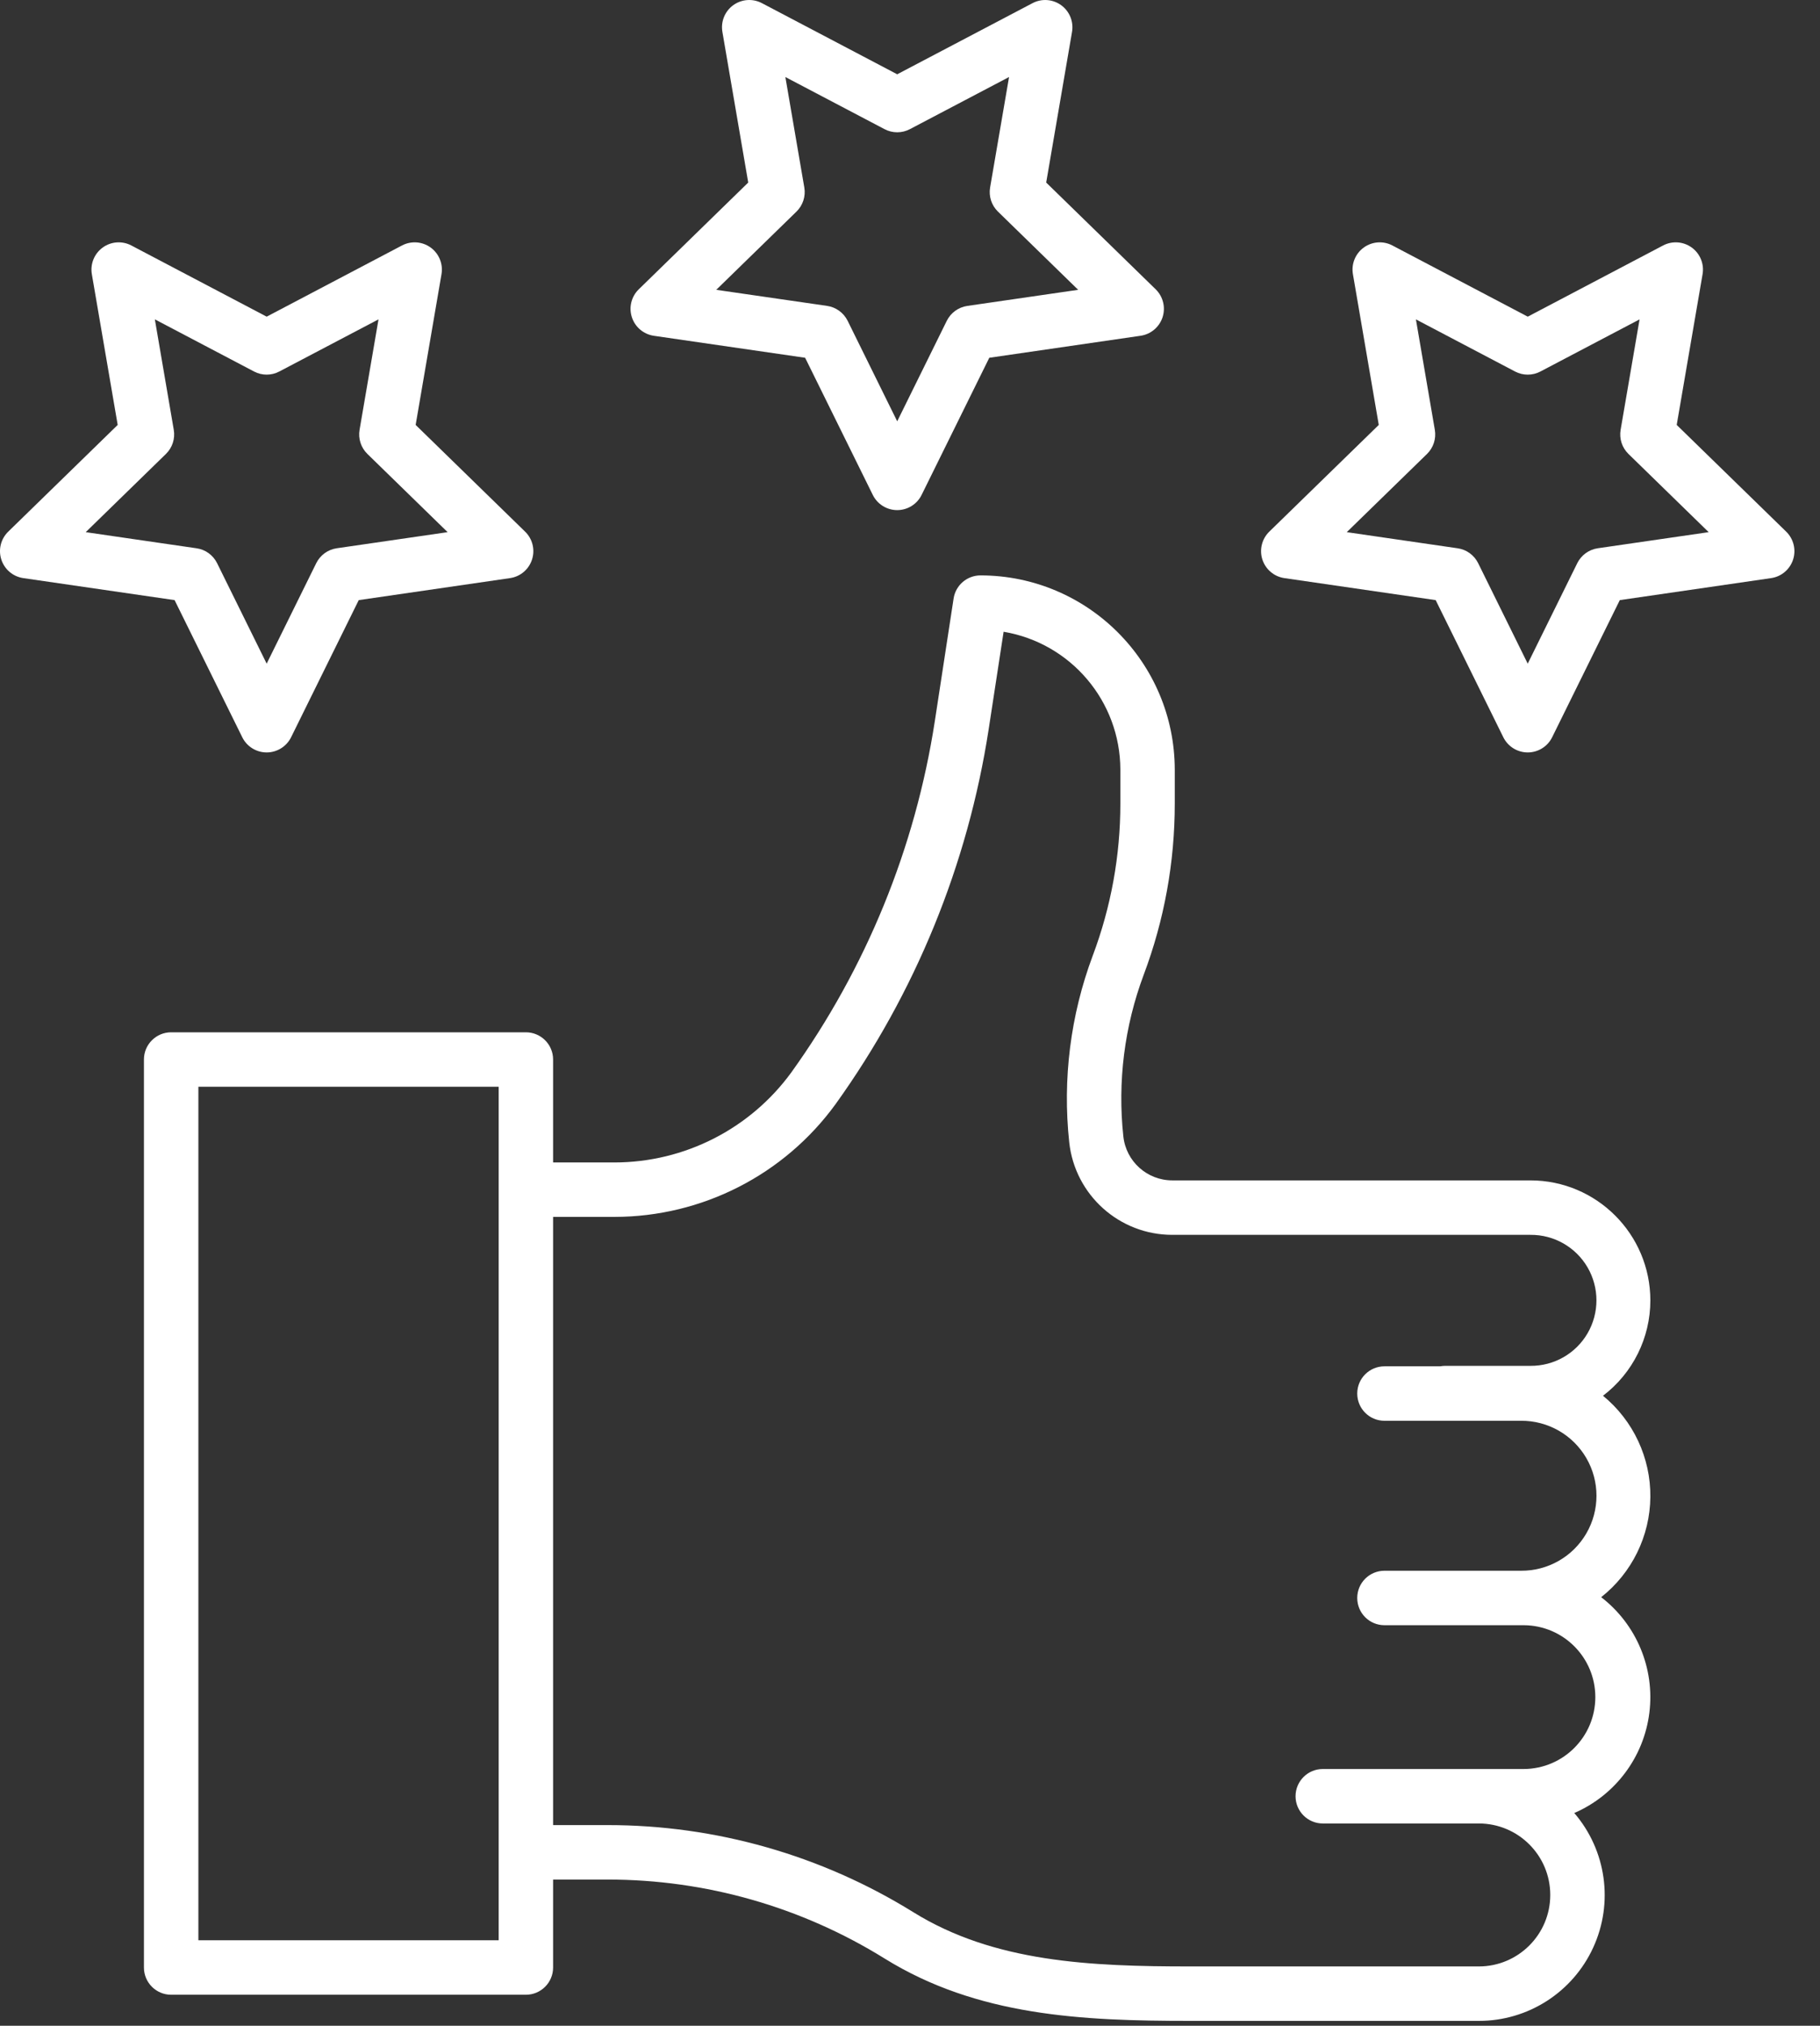
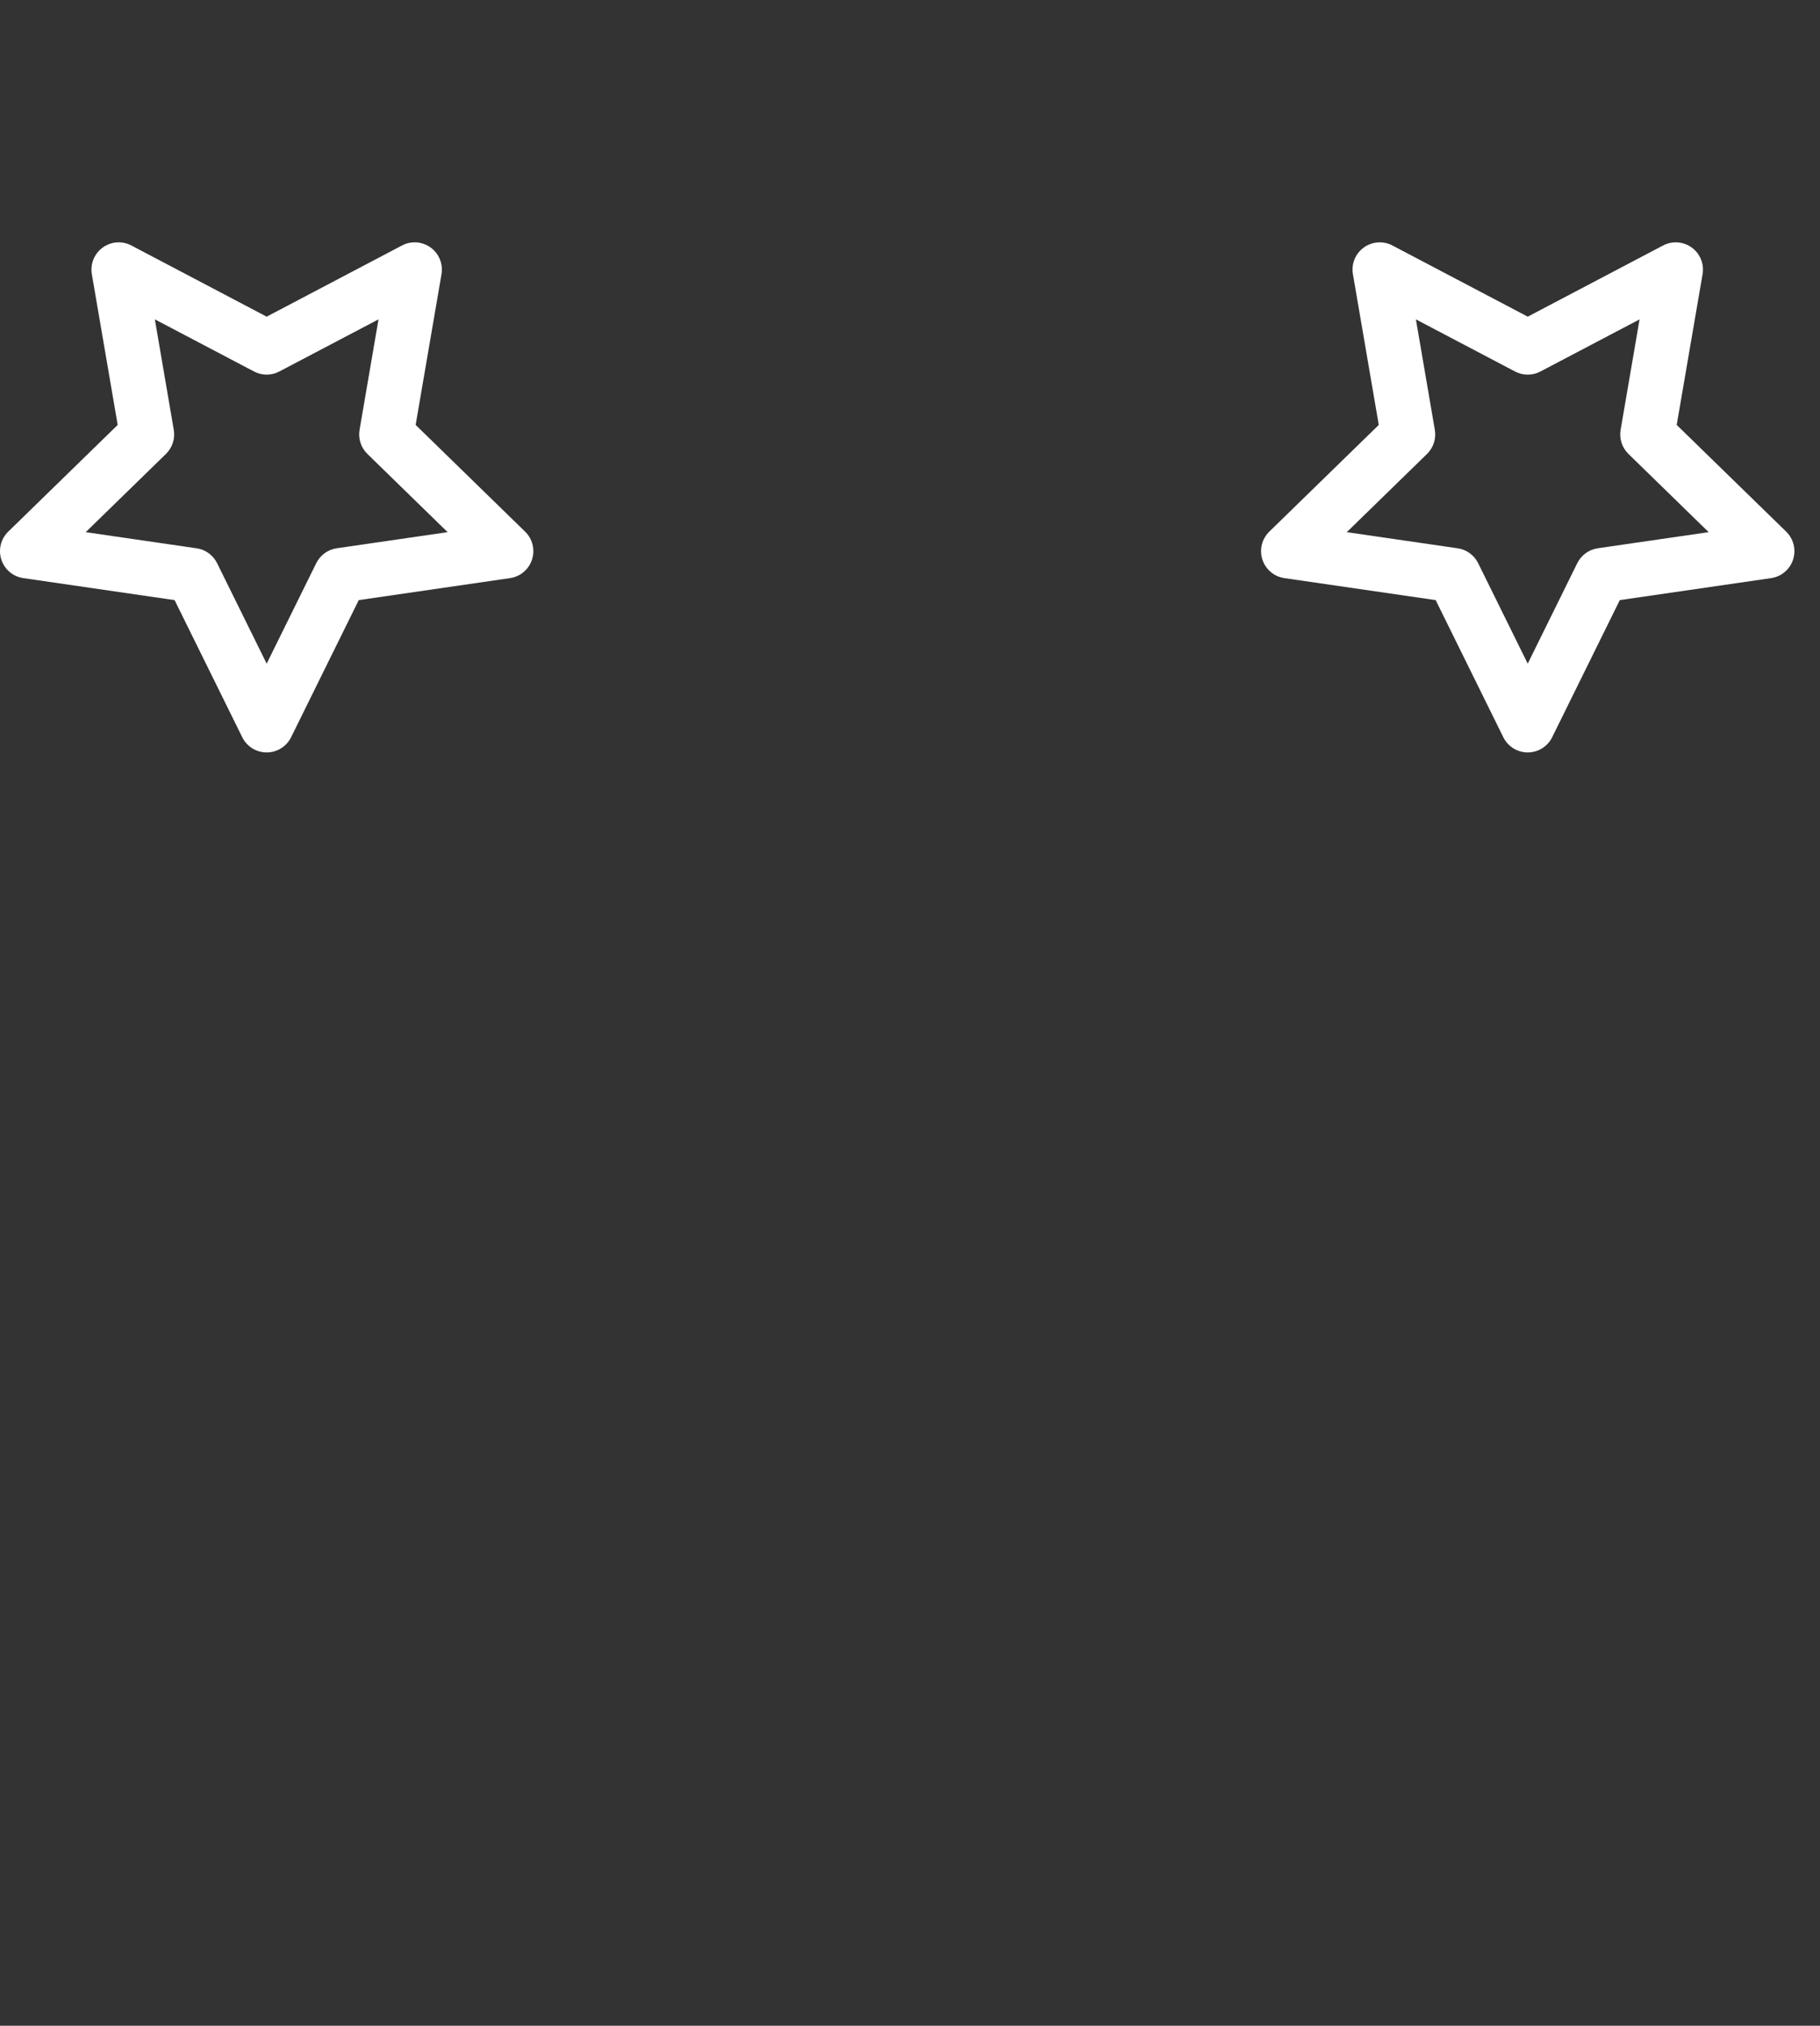
<svg xmlns="http://www.w3.org/2000/svg" width="71" height="79" viewBox="0 0 71 79" fill="none">
  <rect x="0" y="0" width="71" height="79" fill="#333333" stroke="none" />
-   <path d="M64.382 50.711C64.378 48.127 62.285 46.034 59.703 46.032H45.734C44.753 46.033 43.928 45.294 43.823 44.318C43.592 42.183 43.865 40.024 44.617 38.014C45.42 35.881 45.83 33.62 45.829 31.341V30.017C45.824 25.833 42.434 22.443 38.251 22.439C37.727 22.439 37.281 22.821 37.201 23.339L36.468 28.124C35.706 33.066 33.788 37.757 30.872 41.819C29.266 44.023 26.705 45.328 23.978 45.333H21.577V41.319C21.577 40.732 21.102 40.257 20.515 40.257H6.677C6.09 40.257 5.615 40.732 5.615 41.319V76.728C5.615 77.314 6.09 77.79 6.677 77.79H20.515C21.102 77.79 21.577 77.314 21.577 76.728V73.298H23.709C27.525 73.297 31.265 74.363 34.507 76.376C38.13 78.624 42.212 78.81 46.425 78.81H57.689C59.608 78.812 61.352 77.695 62.152 75.951C62.954 74.208 62.665 72.158 61.414 70.703C63.014 70.01 64.128 68.524 64.343 66.795C64.559 65.065 63.844 63.35 62.464 62.286C63.662 61.34 64.368 59.902 64.382 58.376C64.395 56.849 63.716 55.398 62.535 54.431C63.698 53.547 64.382 52.171 64.382 50.711V50.711ZM19.453 75.666H7.739V42.381H19.453V75.666ZM59.453 63.379C60.993 63.391 62.235 64.643 62.235 66.183C62.235 67.723 60.993 68.975 59.453 68.987H51.603C51.016 68.987 50.541 69.463 50.541 70.049C50.541 70.635 51.016 71.111 51.603 71.111H57.689C59.229 71.111 60.477 72.359 60.477 73.898C60.477 75.438 59.229 76.686 57.689 76.686H46.425C42.531 76.686 38.776 76.524 35.628 74.57C32.049 72.35 27.921 71.173 23.709 71.174H21.577V47.456H23.978C27.386 47.451 30.588 45.819 32.594 43.062C35.707 38.728 37.754 33.72 38.568 28.446L39.152 24.637C41.779 25.08 43.702 27.352 43.706 30.016V31.341C43.707 33.365 43.342 35.373 42.629 37.268C41.76 39.59 41.446 42.083 41.712 44.548C41.934 46.602 43.669 48.158 45.735 48.156H59.703C60.621 48.148 61.472 48.633 61.933 49.426C62.394 50.22 62.394 51.2 61.933 51.994C61.472 52.788 60.621 53.272 59.703 53.265H56.373C56.31 53.265 56.247 53.272 56.185 53.283H54.009C53.422 53.283 52.947 53.758 52.947 54.345C52.947 54.931 53.422 55.407 54.009 55.407H59.333C60.384 55.398 61.357 55.954 61.885 56.862C62.412 57.77 62.412 58.892 61.885 59.799C61.357 60.708 60.384 61.263 59.333 61.255H54.009C53.422 61.255 52.947 61.73 52.947 62.317C52.947 62.904 53.422 63.379 54.009 63.379H59.454H59.453Z" fill="white" />
-   <path d="M24.65 12.371C24.775 12.756 25.107 13.036 25.507 13.095L31.409 13.952L34.048 19.3C34.227 19.663 34.597 19.893 35.001 19.893C35.405 19.893 35.775 19.663 35.953 19.3L38.593 13.952L44.495 13.094C44.895 13.036 45.227 12.756 45.353 12.371C45.477 11.987 45.373 11.564 45.084 11.282L40.813 7.119L41.821 1.243C41.889 0.844 41.725 0.441 41.398 0.203C41.071 -0.034 40.638 -0.066 40.28 0.123L35.001 2.897L29.722 0.122C29.364 -0.066 28.93 -0.034 28.603 0.203C28.276 0.441 28.113 0.843 28.181 1.242L29.189 7.119L24.918 11.283C24.629 11.565 24.525 11.987 24.65 12.371V12.371ZM31.071 8.252C31.321 8.008 31.436 7.656 31.377 7.312L30.638 3.004L34.507 5.037C34.816 5.2 35.186 5.2 35.495 5.037L39.364 3.004L38.625 7.311C38.566 7.656 38.68 8.008 38.931 8.252L42.06 11.302L37.735 11.93C37.389 11.981 37.09 12.198 36.935 12.511L35.001 16.43L33.067 12.51C32.912 12.197 32.613 11.98 32.267 11.929L27.942 11.302L31.071 8.252Z" fill="white" />
  <path d="M0.052 21.822C0.177 22.207 0.509 22.487 0.909 22.545L6.811 23.403L9.451 28.751C9.629 29.113 9.998 29.343 10.403 29.343C10.807 29.343 11.177 29.113 11.356 28.751L13.995 23.403L19.897 22.545C20.297 22.487 20.63 22.207 20.754 21.822C20.88 21.438 20.775 21.015 20.485 20.733L16.215 16.571L17.223 10.693C17.291 10.295 17.128 9.891 16.801 9.654C16.473 9.416 16.04 9.385 15.682 9.573L10.403 12.349L5.124 9.573C4.766 9.385 4.333 9.416 4.006 9.654C3.679 9.891 3.515 10.294 3.583 10.692L4.591 16.571L0.321 20.733C0.031 21.016 -0.073 21.438 0.052 21.822V21.822ZM6.474 17.702C6.724 17.458 6.838 17.106 6.779 16.762L6.041 12.454L9.909 14.487C10.218 14.651 10.588 14.651 10.897 14.487L14.766 12.454L14.027 16.762C13.968 17.106 14.082 17.458 14.332 17.702L17.462 20.753L13.137 21.381C12.791 21.431 12.492 21.649 12.337 21.962L10.403 25.881L8.469 21.962C8.314 21.649 8.015 21.431 7.669 21.382L3.344 20.753L6.474 17.702Z" fill="white" />
  <path d="M69.95 21.822C70.075 21.438 69.97 21.016 69.681 20.733L65.41 16.571L66.419 10.693C66.488 10.295 66.324 9.891 65.997 9.654C65.67 9.416 65.236 9.385 64.878 9.573L59.599 12.349L54.319 9.573C53.962 9.385 53.528 9.416 53.201 9.654C52.874 9.891 52.71 10.294 52.779 10.692L53.787 16.571L49.516 20.733C49.227 21.015 49.122 21.438 49.247 21.822C49.373 22.207 49.705 22.487 50.105 22.545L56.007 23.403L58.646 28.751C58.825 29.113 59.194 29.343 59.599 29.343C60.003 29.343 60.373 29.113 60.551 28.751L63.19 23.403L69.093 22.545C69.493 22.487 69.825 22.207 69.95 21.822V21.822ZM62.331 21.381C61.986 21.431 61.686 21.649 61.531 21.962L59.598 25.881L57.664 21.962C57.509 21.649 57.211 21.431 56.865 21.382L52.539 20.753L55.669 17.703C55.919 17.459 56.033 17.107 55.974 16.762L55.236 12.455L59.104 14.488C59.414 14.651 59.783 14.651 60.093 14.488L63.961 12.455L63.222 16.762C63.163 17.107 63.277 17.459 63.528 17.703L66.657 20.753L62.331 21.381Z" fill="white" />
</svg>